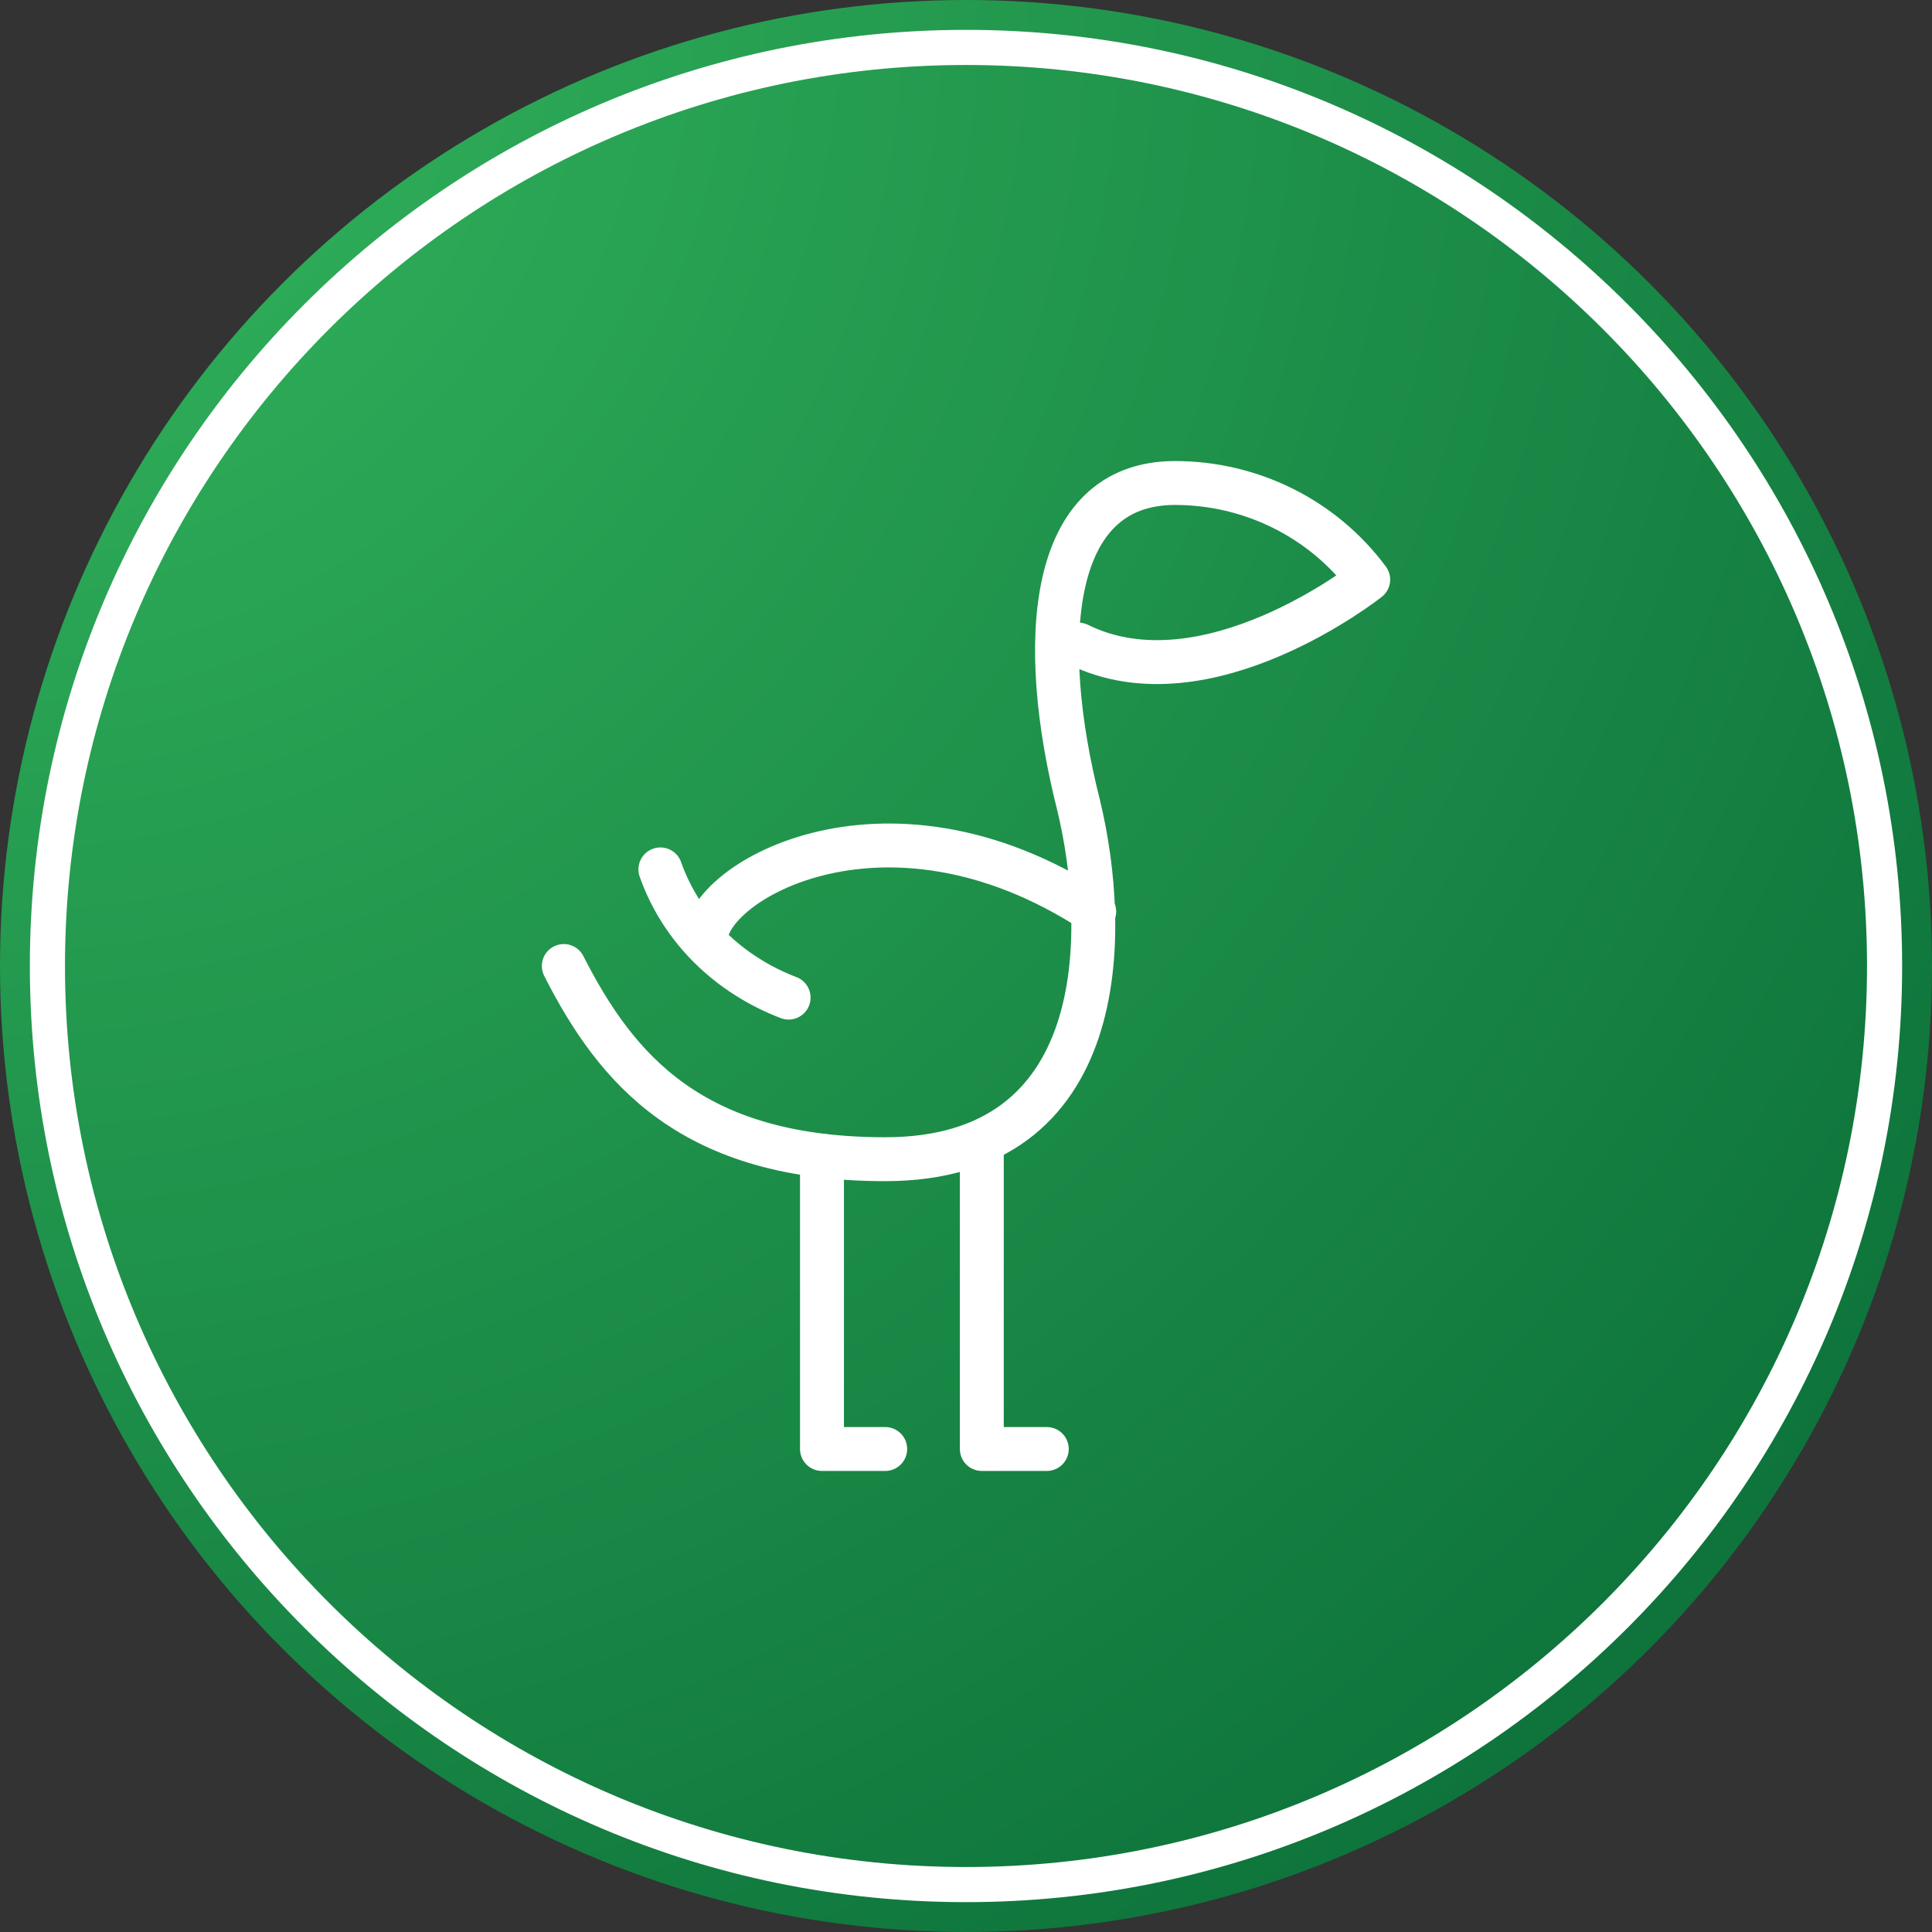
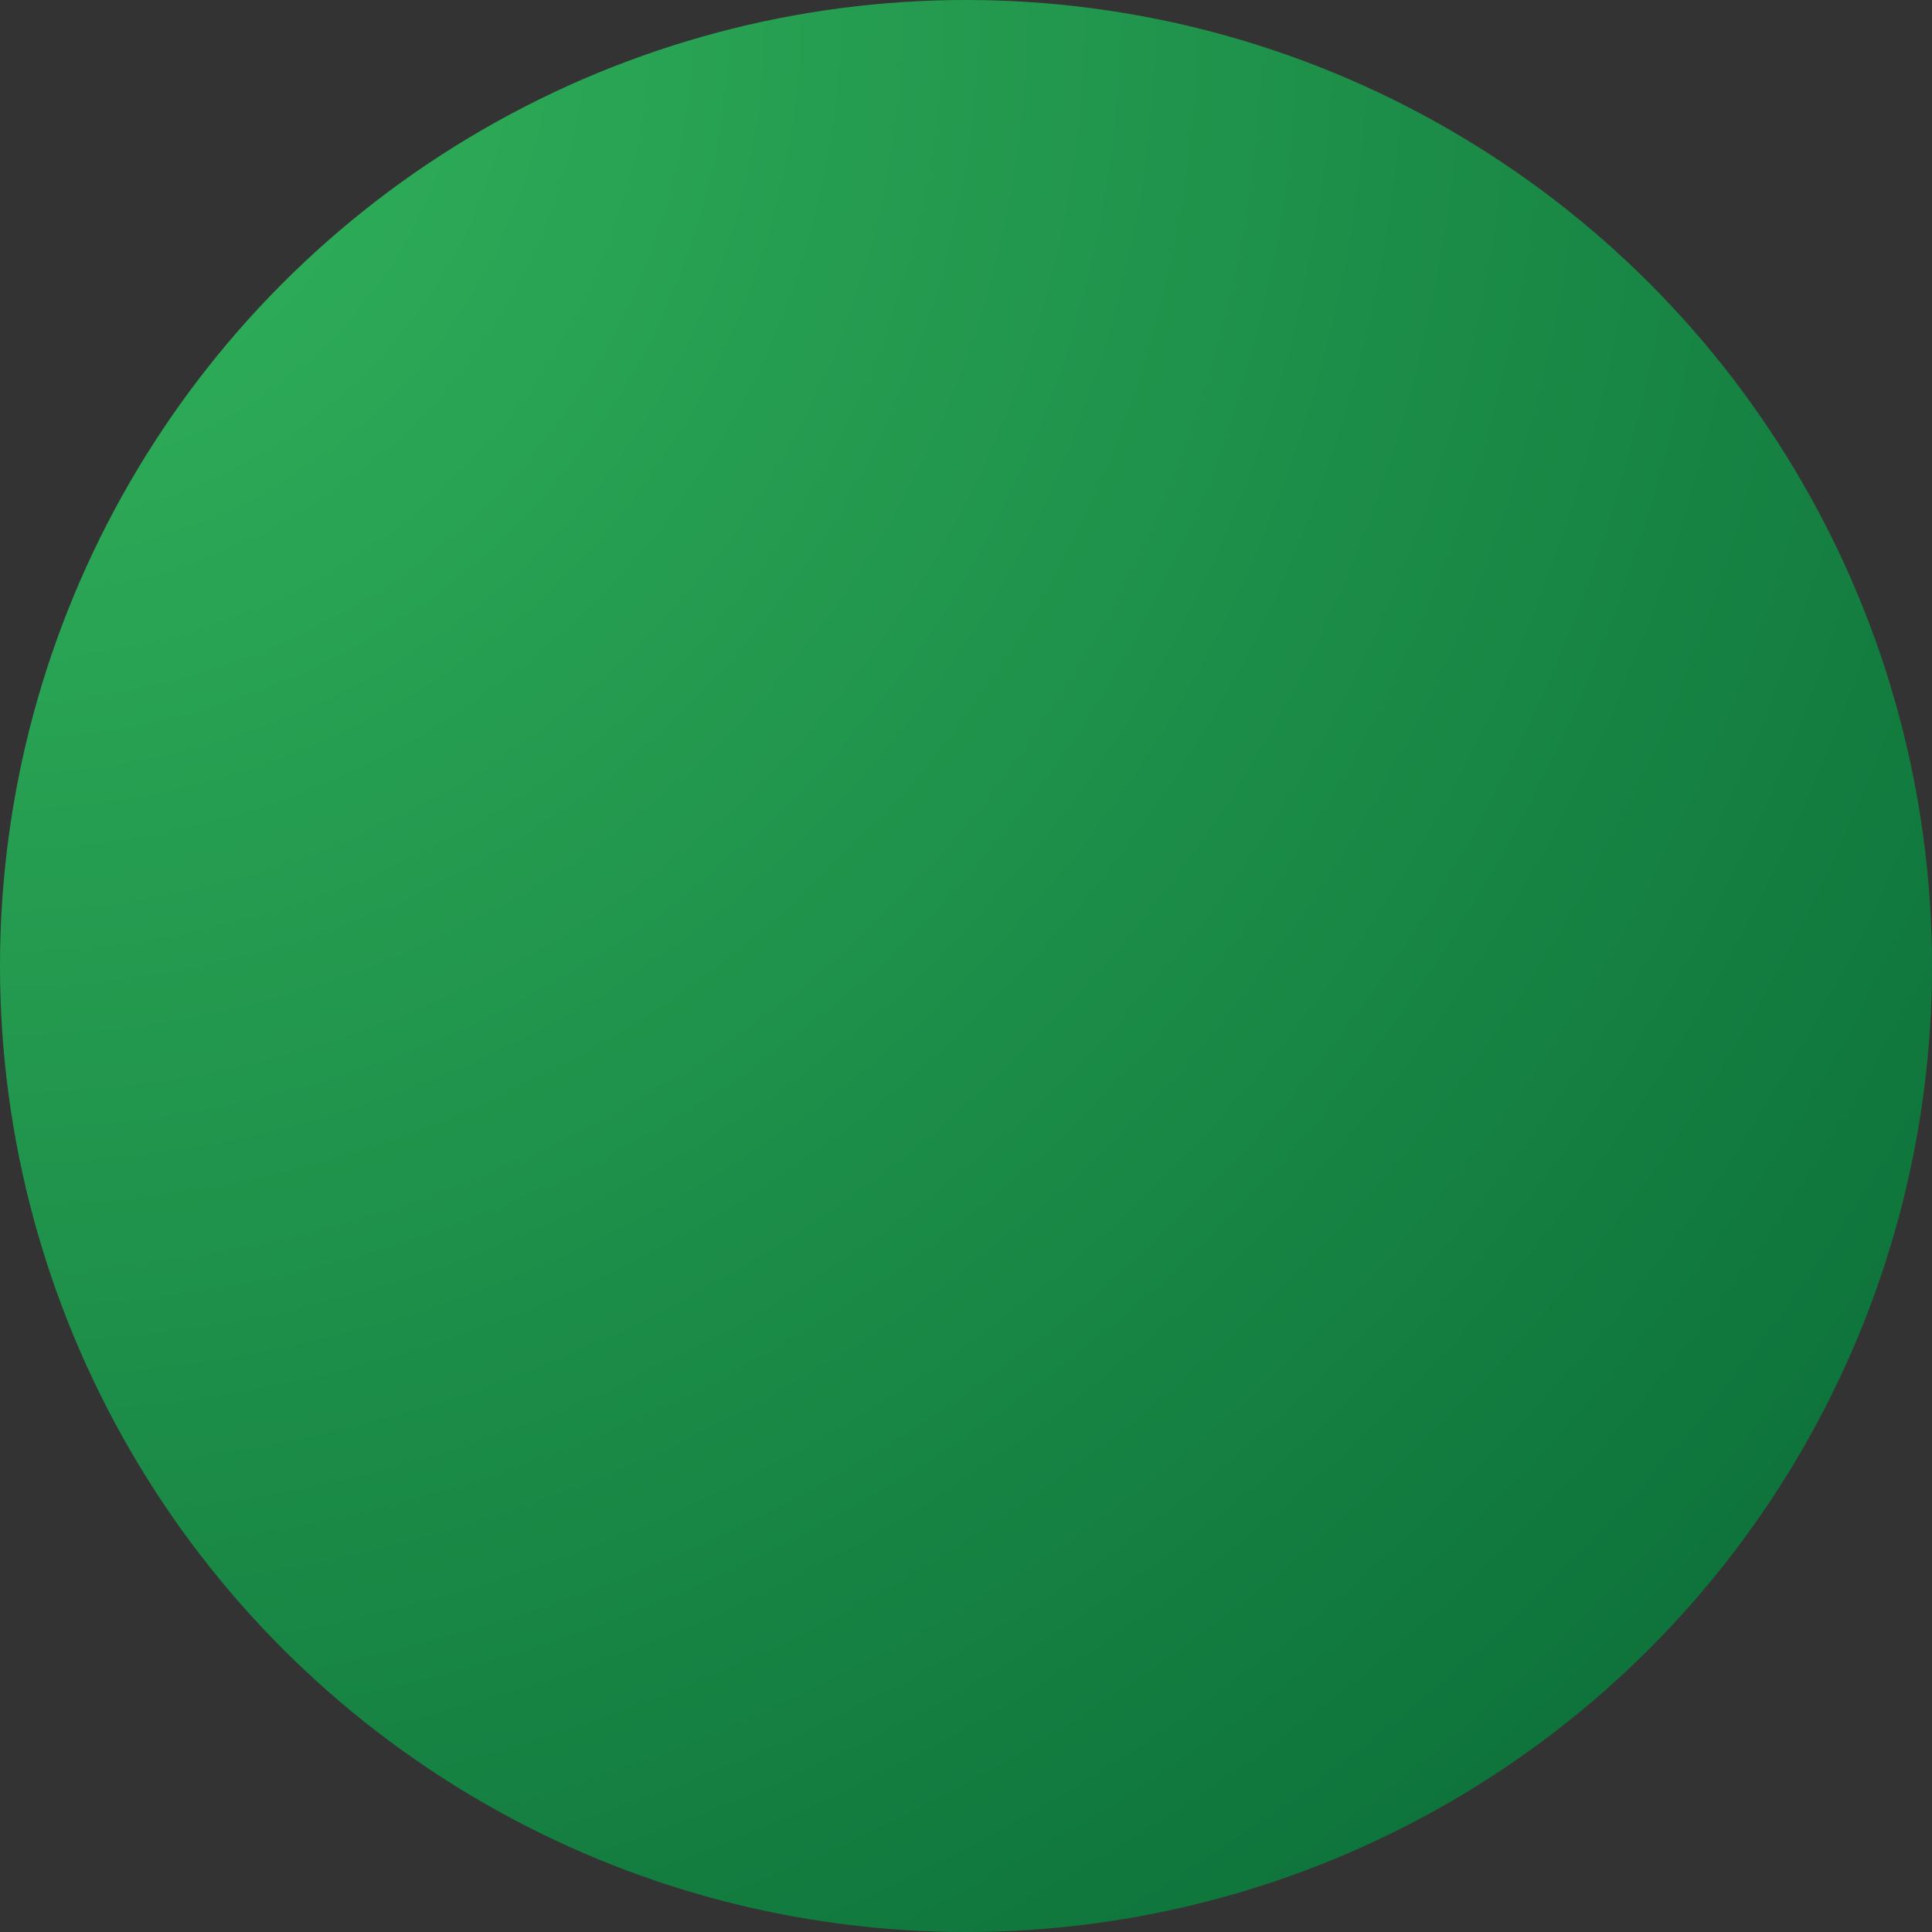
<svg xmlns="http://www.w3.org/2000/svg" version="1.1" id="Layer_1" x="0" y="0" viewBox="0 0 110 110" xml:space="preserve">
  <rect x="0" y="0" width="110" height="110" fill="#333333" stroke="none" />
  <style>.st21{fill:none;stroke:#fff;stroke-width:2.5;stroke-linecap:round;stroke-linejoin:round}</style>
  <radialGradient id="Oval_35_" cx="-697.594" cy="-465.409" r="1.405" gradientTransform="matrix(110 0 0 -110 76736.008 -51194.29)" gradientUnits="userSpaceOnUse">
    <stop offset=".001" stop-color="#33b55d" />
    <stop offset="1" stop-color="#076835" />
  </radialGradient>
  <circle id="Oval_31_" cx="55" cy="55" r="55" fill-rule="evenodd" clip-rule="evenodd" fill="url(#Oval_35_)" />
-   <path d="M55 108.3C25.6 108.3 1.7 84.4 1.7 55S25.6 1.7 55 1.7s53.3 23.9 53.3 53.3-23.9 53.3-53.3 53.3zM55 3.7C26.7 3.7 3.7 26.7 3.7 55s23 51.3 51.3 51.3 51.3-23 51.3-51.3S83.3 3.7 55 3.7z" fill="#fff" />
  <g>
-     <path class="st21" d="M32.1 55c3 5.9 7.3 11 18.3 11 12.8 0 12.8-12.8 11-20.2-2.3-9.1-1.8-18.3 5.5-18.3 4.3 0 8.4 2 11 5.5 0 0-9.2 7.3-16.5 3.7M62.3 51.9c-12.1-7.9-22.6-1.4-22.1 1.8M44.9 56.8c-3.4-1.3-6.1-3.9-7.3-7.3" />
-     <path class="st21" d="M46.8 65.8v16.7h3.6M55.9 65v17.5h3.7" />
-   </g>
+     </g>
</svg>